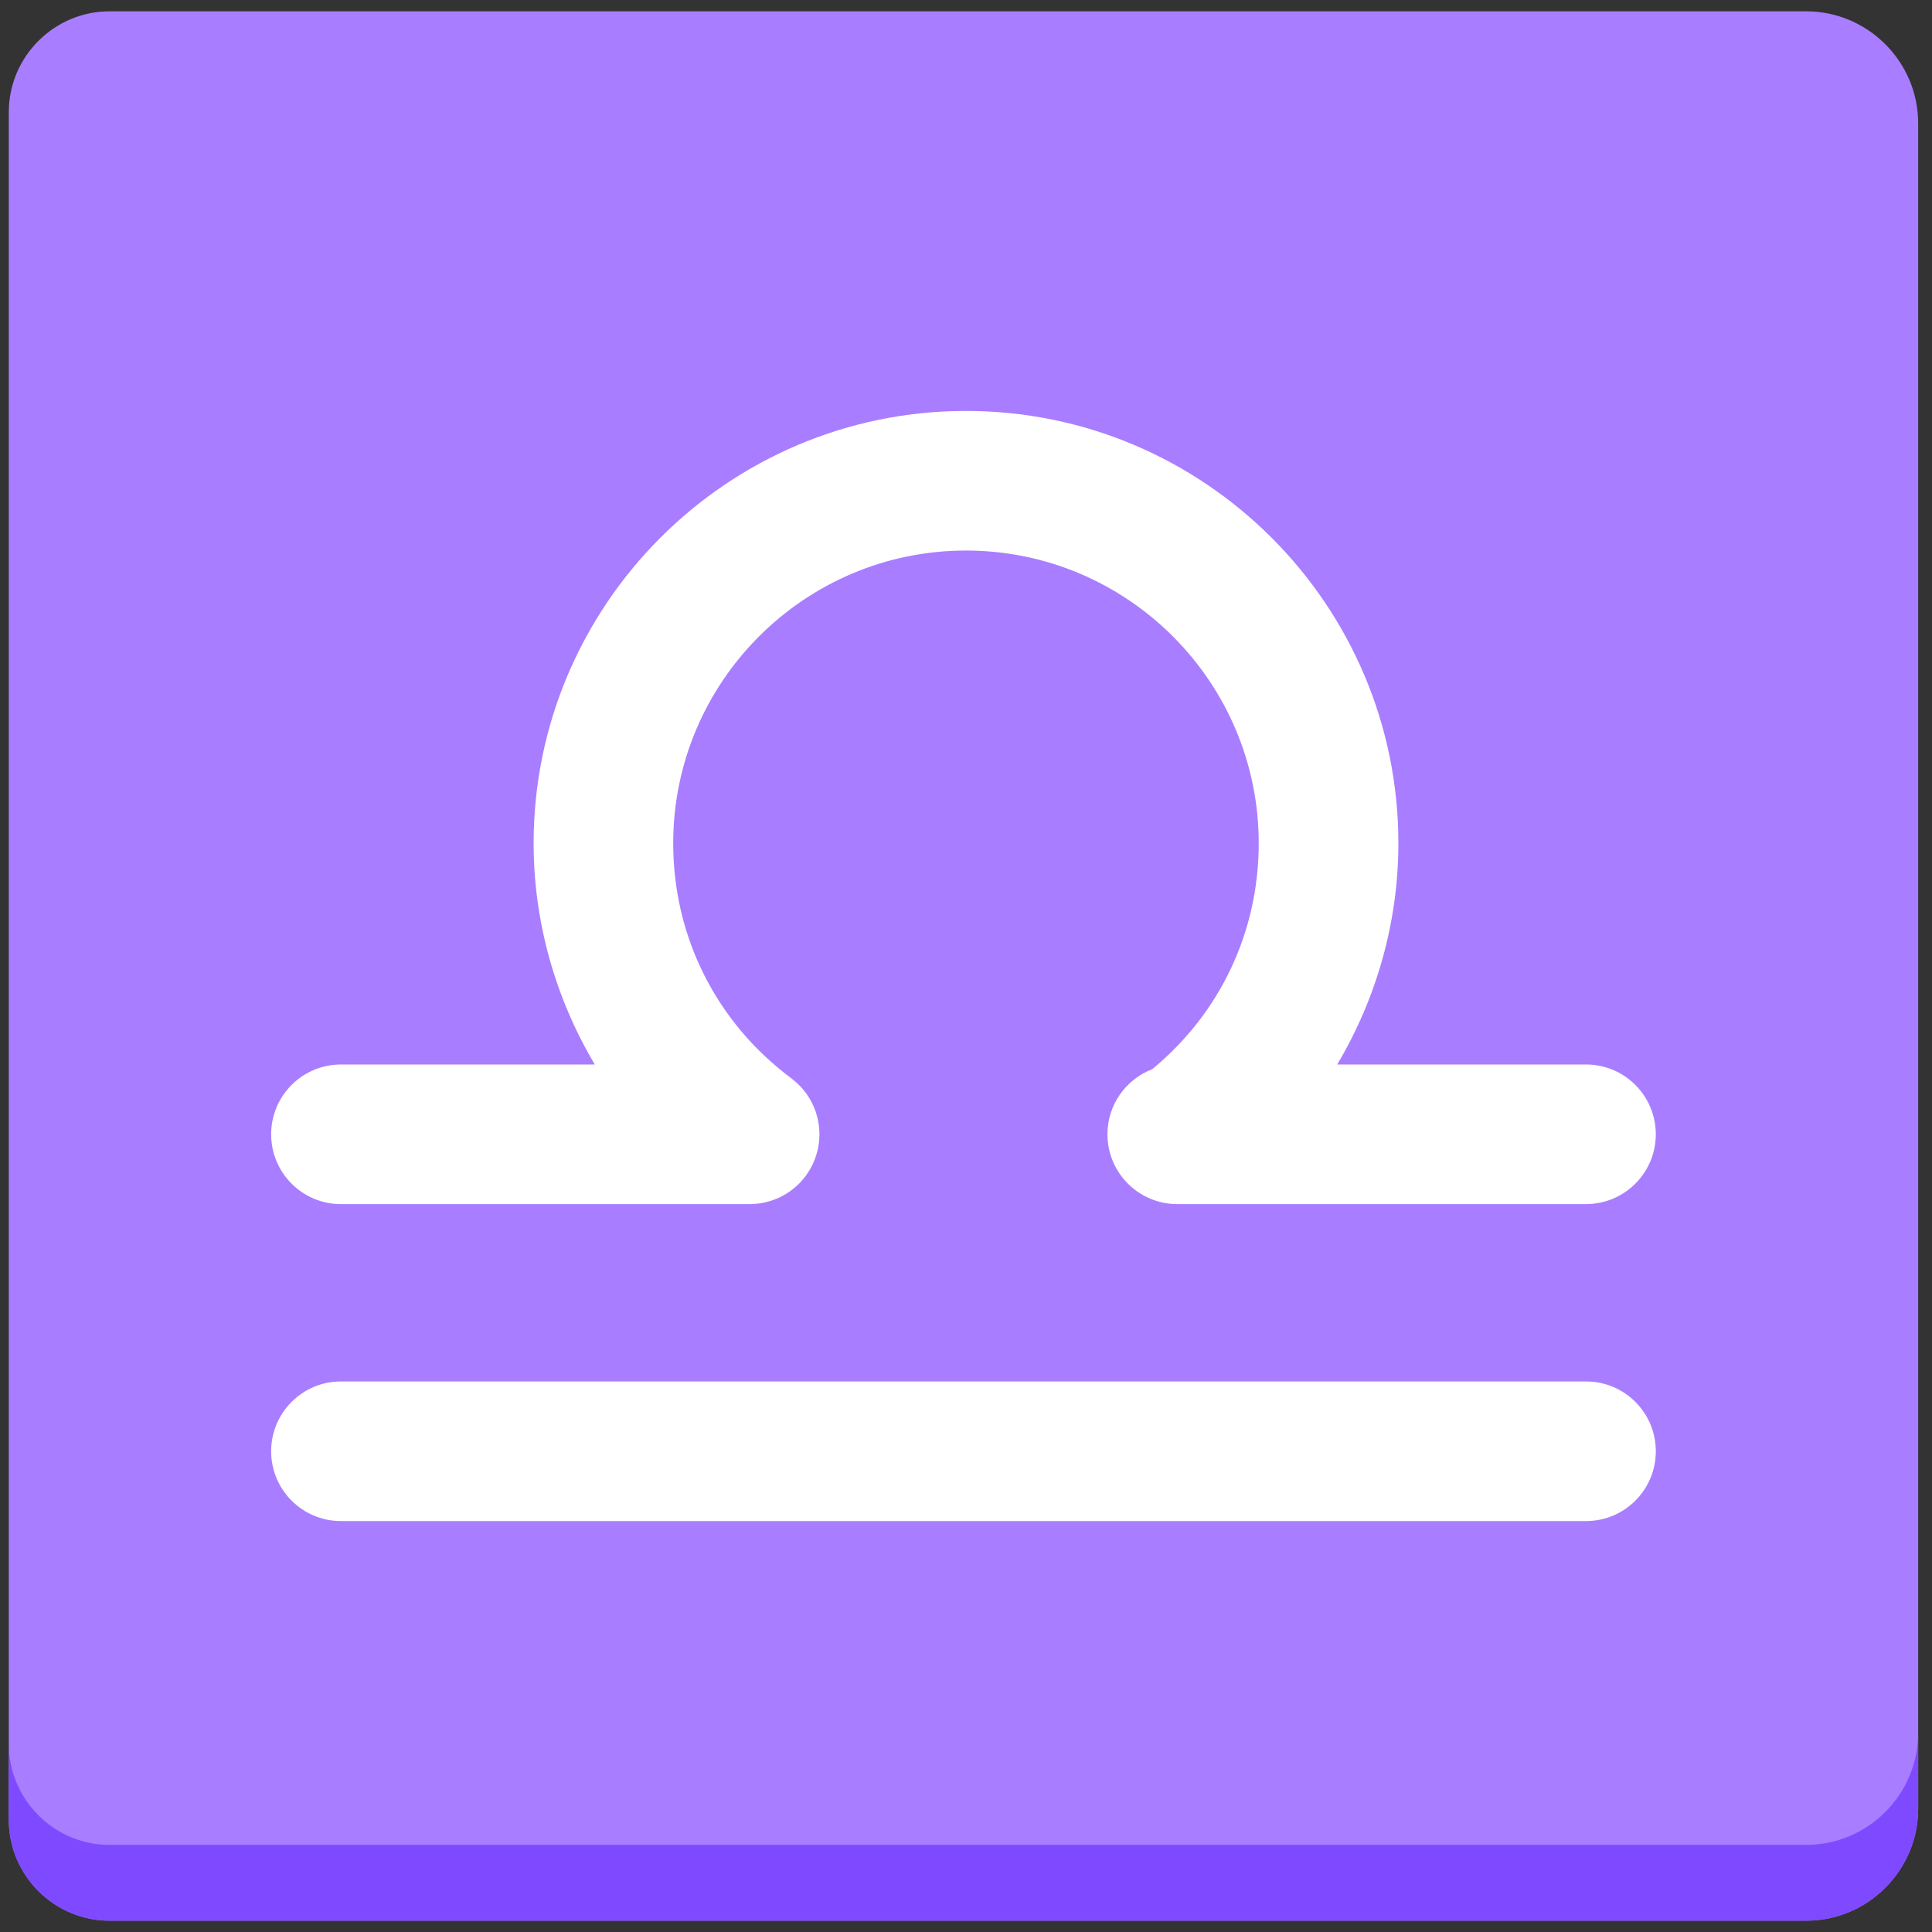
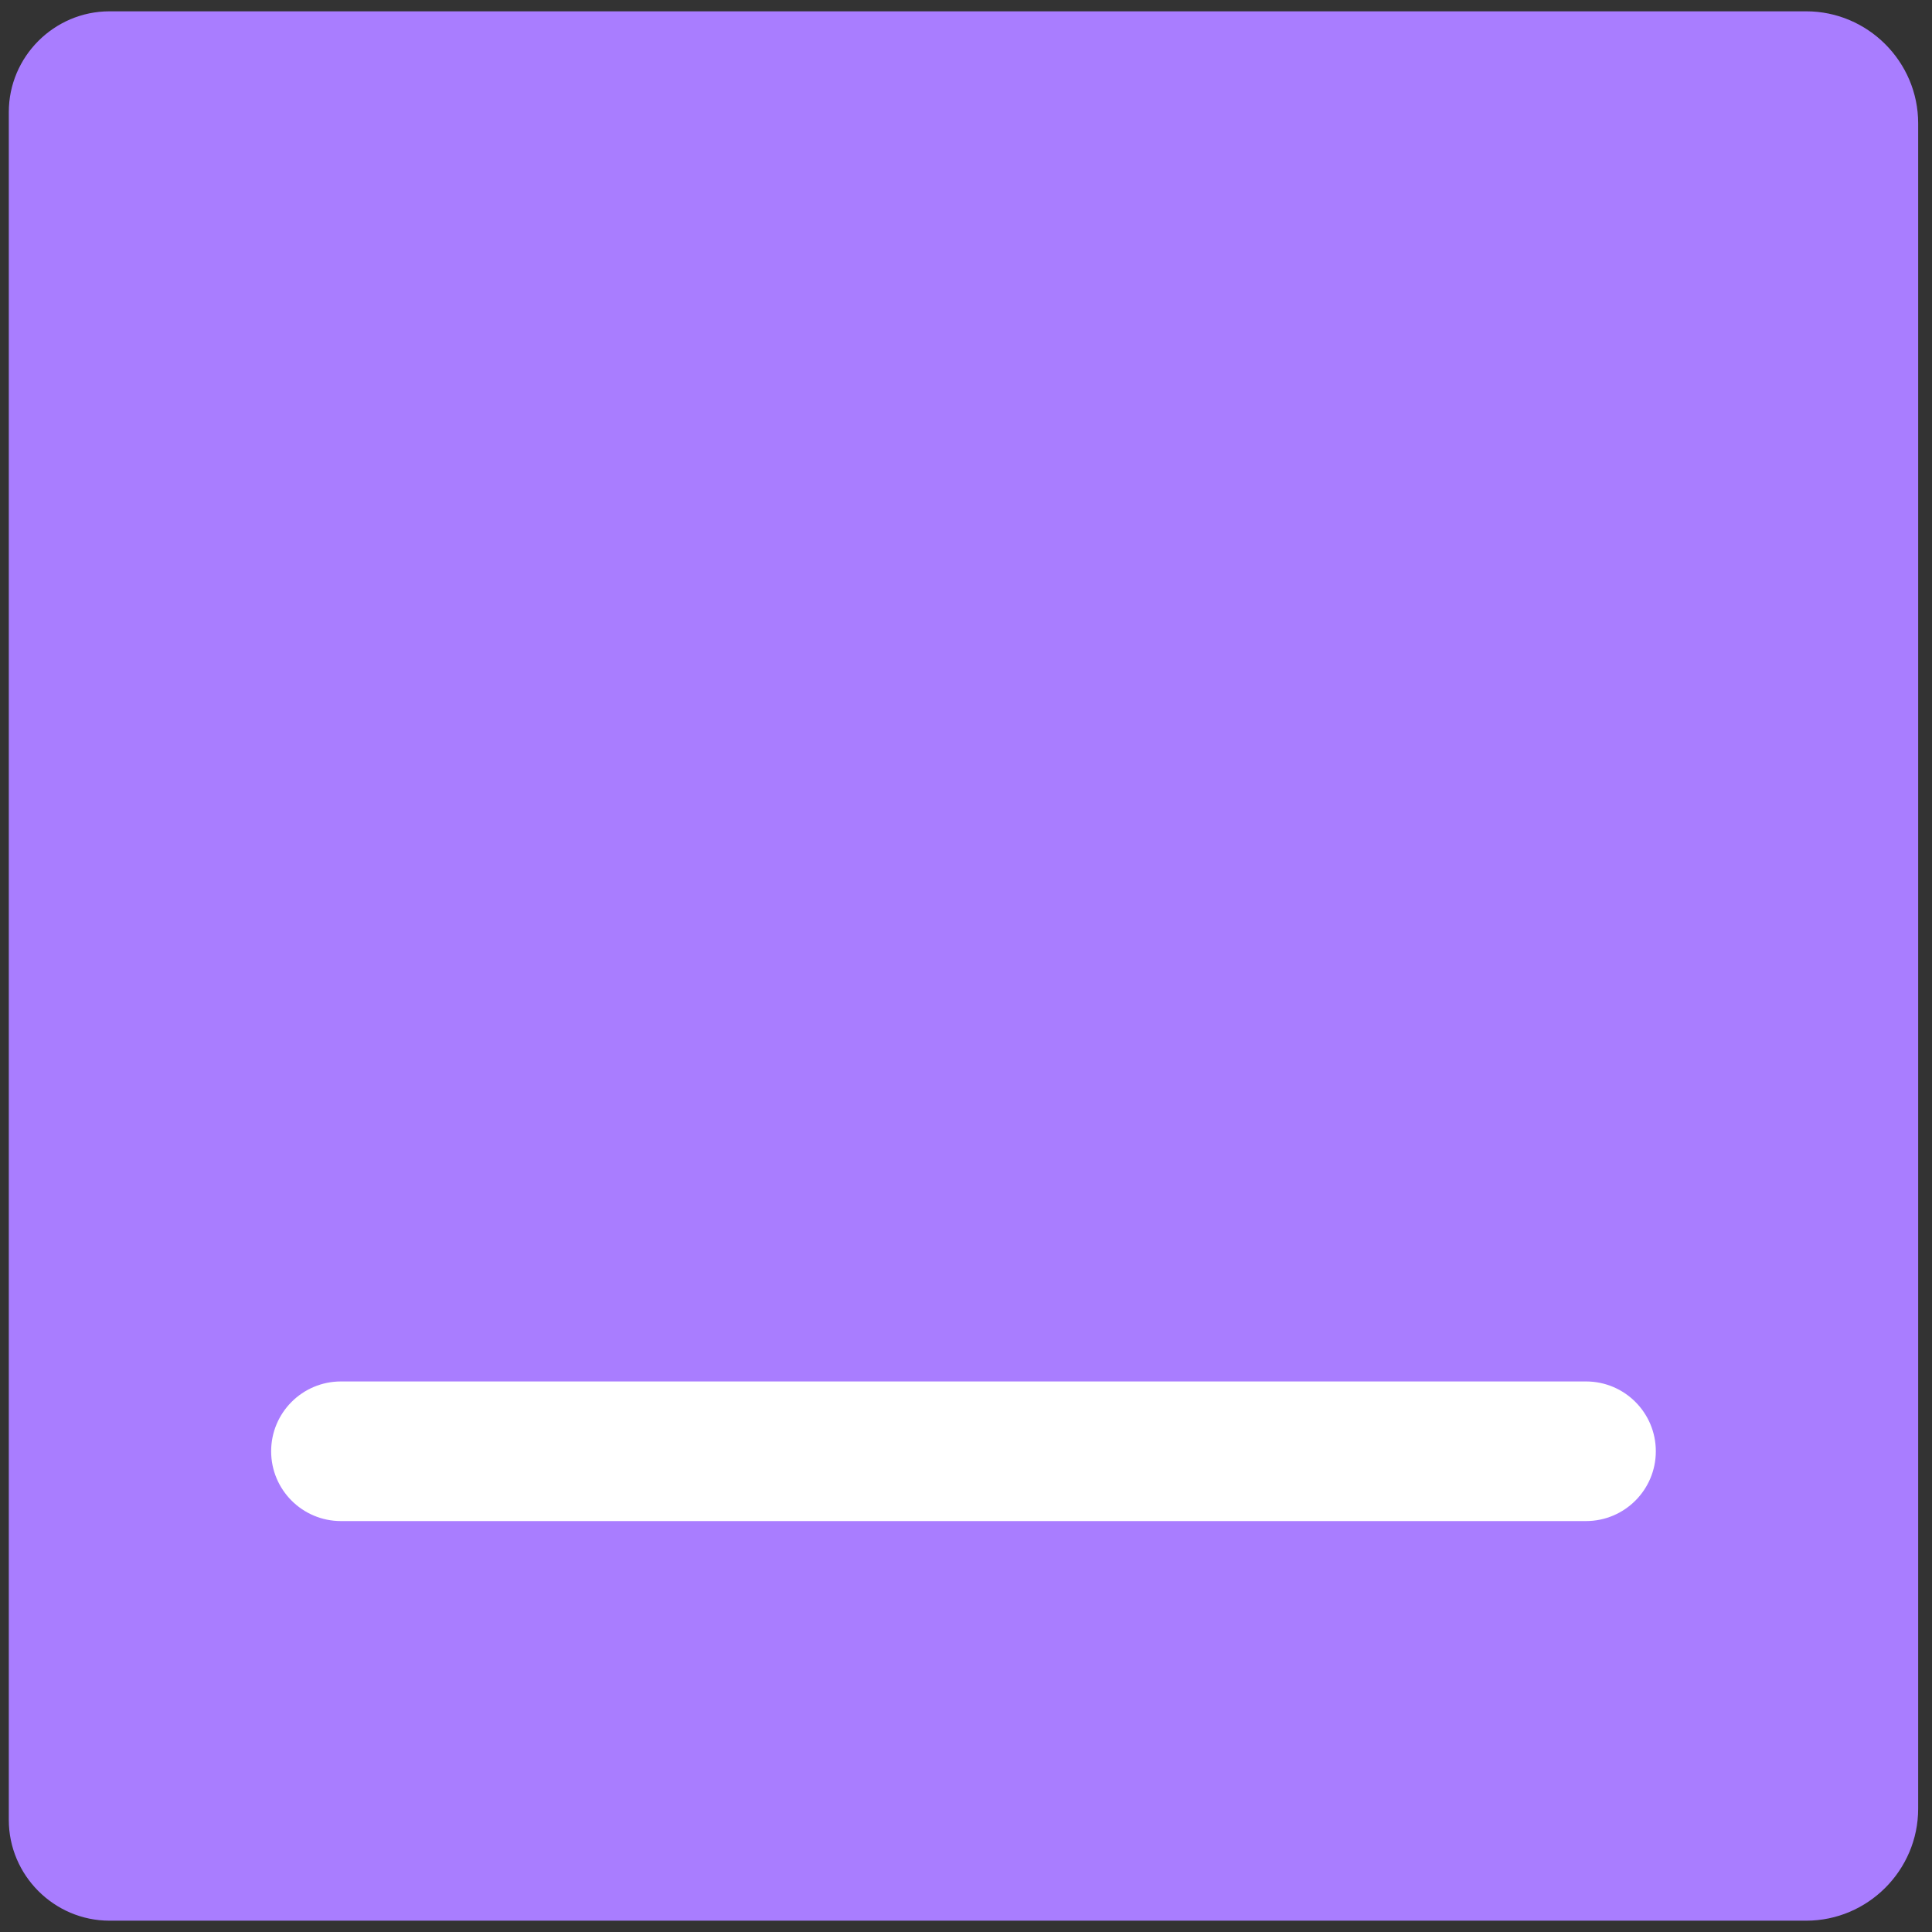
<svg xmlns="http://www.w3.org/2000/svg" version="1.1" x="0px" y="0px" viewBox="0 0 512 512" enable-background="new 0 0 512 512" xml:space="preserve">
  <rect x="0" y="0" width="512" height="512" fill="#333333" stroke="none" />
  <g id="Layer_2">
    <path fill="#A97DFF" d="M508.333,32.666C508.333,16.35,494.984,3,478.668,3H29.032C14.348,3,2.333,15.015,2.333,29.699v452.602   C2.333,496.985,14.348,509,29.032,509h449.635c16.316,0,29.666-13.35,29.666-29.666V32.666z" />
  </g>
  <g id="Layer_3">
-     <path fill="#7F4AFF" d="M478.668,488.915H29.032c-14.684,0-26.699-12.015-26.699-26.699v20.085   C2.333,496.985,14.348,509,29.032,509h449.635c16.316,0,29.666-13.35,29.666-29.666v-20.085   C508.333,475.565,494.984,488.915,478.668,488.915z" />
-   </g>
+     </g>
  <g id="Layer_4">
    <path fill="#FFFFFF" d="M420.311,366.099H90.356c-10.217,0-18.5,8.283-18.5,18.5s8.283,18.5,18.5,18.5h329.954   c10.218,0,18.5-8.283,18.5-18.5S430.528,366.099,420.311,366.099z" />
  </g>
  <g id="Layer_5">
-     <path fill="#FFFFFF" d="M90.356,319.103H198.63c0.008,0,0.017,0.001,0.025,0.001c0.576,0,1.152-0.034,1.725-0.087   c0.094-0.009,0.188-0.014,0.281-0.024c0.503-0.055,1.002-0.133,1.499-0.229c0.152-0.029,0.304-0.059,0.455-0.092   c0.465-0.101,0.927-0.219,1.384-0.356c0.151-0.045,0.299-0.096,0.448-0.145c0.43-0.141,0.856-0.294,1.276-0.467   c0.097-0.04,0.194-0.081,0.29-0.122c0.439-0.189,0.87-0.4,1.295-0.624c0.095-0.05,0.192-0.099,0.286-0.151   c0.454-0.25,0.898-0.52,1.332-0.809c0.07-0.047,0.138-0.095,0.208-0.143c0.877-0.602,1.708-1.284,2.484-2.047   c0.079-0.078,0.158-0.155,0.236-0.234c0.349-0.356,0.689-0.726,1.013-1.115c0.088-0.105,0.169-0.214,0.254-0.321   c0.129-0.162,0.261-0.32,0.386-0.487c0.067-0.09,0.12-0.185,0.184-0.276c0.229-0.319,0.446-0.645,0.654-0.978   c0.121-0.192,0.24-0.385,0.352-0.58c0.188-0.326,0.363-0.66,0.531-0.999c0.107-0.214,0.213-0.428,0.31-0.644   c0.146-0.325,0.278-0.656,0.405-0.991c0.091-0.239,0.182-0.478,0.263-0.719c0.106-0.318,0.199-0.642,0.288-0.968   c0.073-0.266,0.145-0.531,0.205-0.799c0.07-0.308,0.127-0.621,0.181-0.935c0.051-0.293,0.098-0.586,0.134-0.881   c0.037-0.298,0.063-0.599,0.085-0.901c0.023-0.314,0.04-0.627,0.047-0.941c0.003-0.147,0.022-0.29,0.022-0.438   c0-0.16-0.02-0.315-0.024-0.473c-0.008-0.297-0.023-0.592-0.045-0.887c-0.024-0.333-0.055-0.663-0.097-0.991   c-0.032-0.249-0.071-0.496-0.113-0.744c-0.061-0.361-0.128-0.719-0.21-1.073c-0.05-0.216-0.108-0.43-0.166-0.644   c-0.099-0.366-0.202-0.729-0.322-1.085c-0.071-0.212-0.152-0.421-0.231-0.631c-0.129-0.342-0.262-0.682-0.411-1.014   c-0.102-0.229-0.215-0.453-0.327-0.679c-0.149-0.299-0.299-0.597-0.464-0.886c-0.14-0.248-0.292-0.489-0.444-0.731   c-0.162-0.258-0.325-0.514-0.5-0.763c-0.173-0.247-0.357-0.487-0.543-0.726c-0.183-0.236-0.367-0.469-0.562-0.696   c-0.191-0.223-0.391-0.439-0.595-0.654c-0.221-0.234-0.445-0.464-0.678-0.687c-0.193-0.184-0.392-0.363-0.594-0.54   c-0.273-0.239-0.552-0.47-0.838-0.692c-0.1-0.078-0.189-0.165-0.292-0.241c-19.895-14.814-31.304-37.514-31.304-62.277   c0-42.781,34.805-77.585,77.585-77.585c42.781,0,77.586,34.805,77.586,77.585c0,23.452-10.247,45.059-28.238,59.866   c-6.929,2.672-11.854,9.378-11.854,17.249c0,10.218,8.283,18.5,18.5,18.5h108.316c10.217,0,18.5-8.282,18.5-18.5   s-8.283-18.5-18.5-18.5H354.37c10.443-17.555,16.216-37.81,16.216-58.615c0-63.183-51.403-114.585-114.586-114.585   s-114.585,51.403-114.585,114.585c0,20.811,5.772,41.063,16.214,58.615H90.356c-10.217,0-18.5,8.282-18.5,18.5   S80.139,319.103,90.356,319.103z" />
-   </g>
+     </g>
</svg>